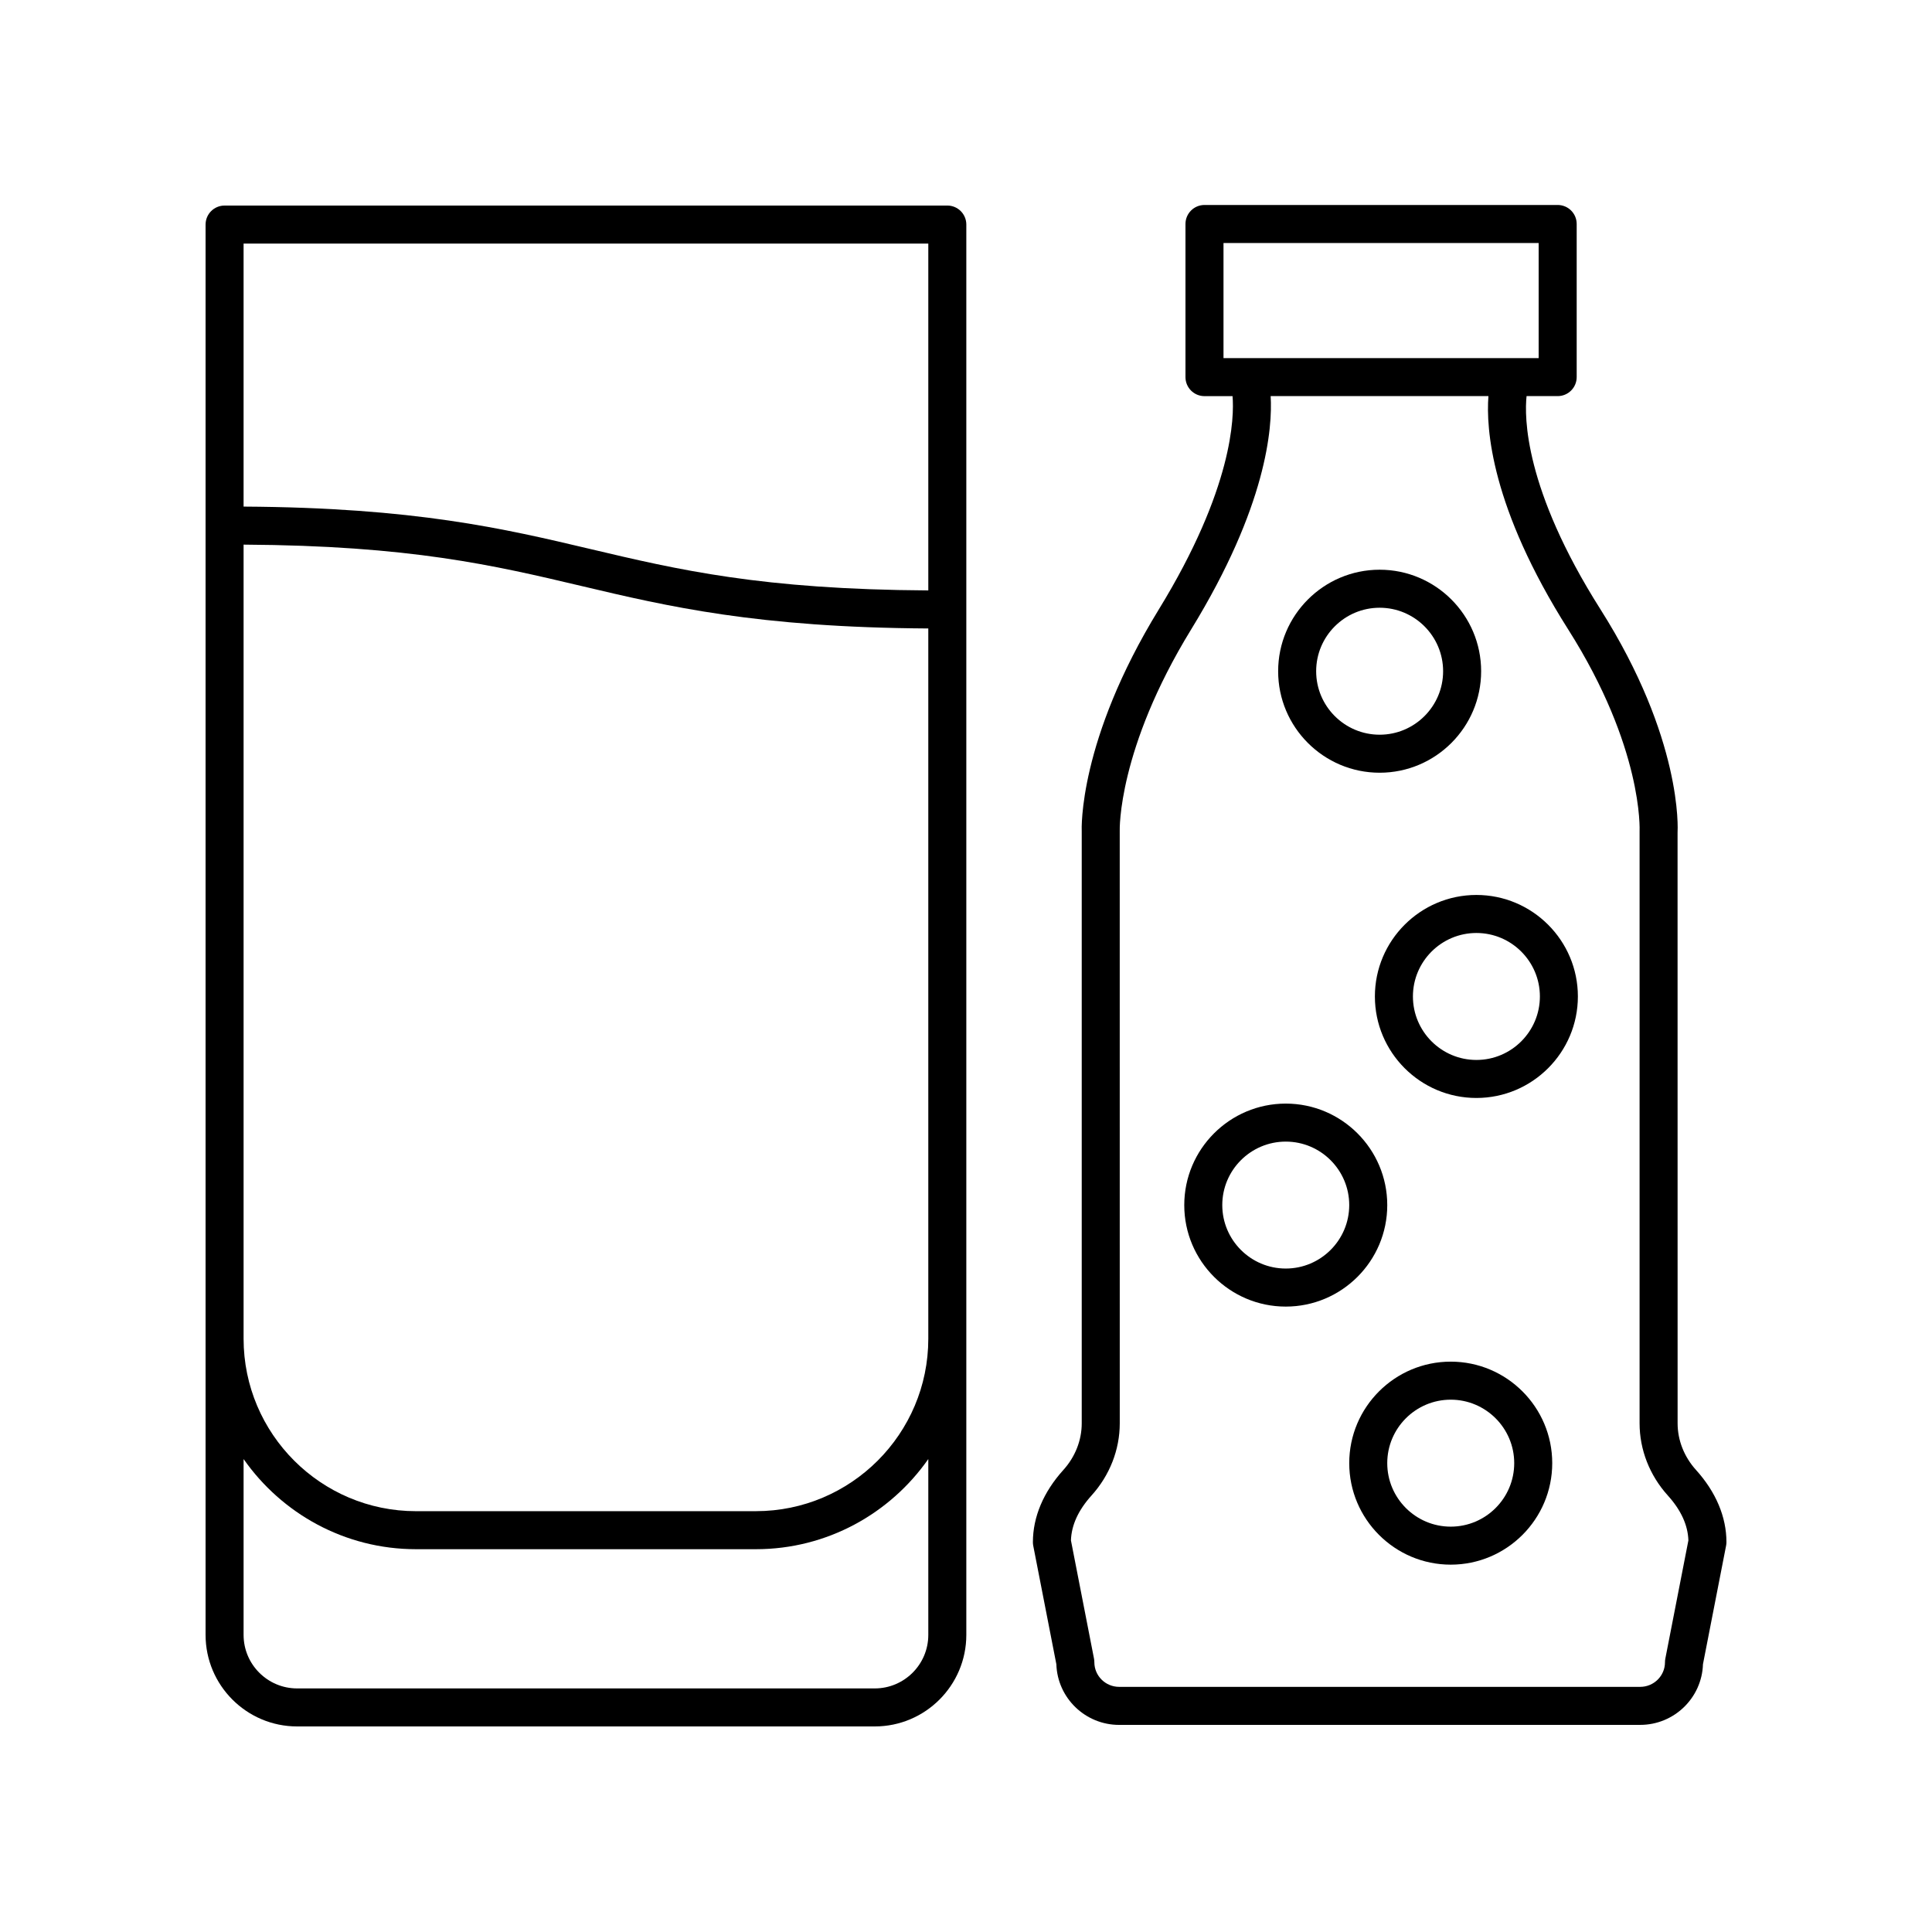
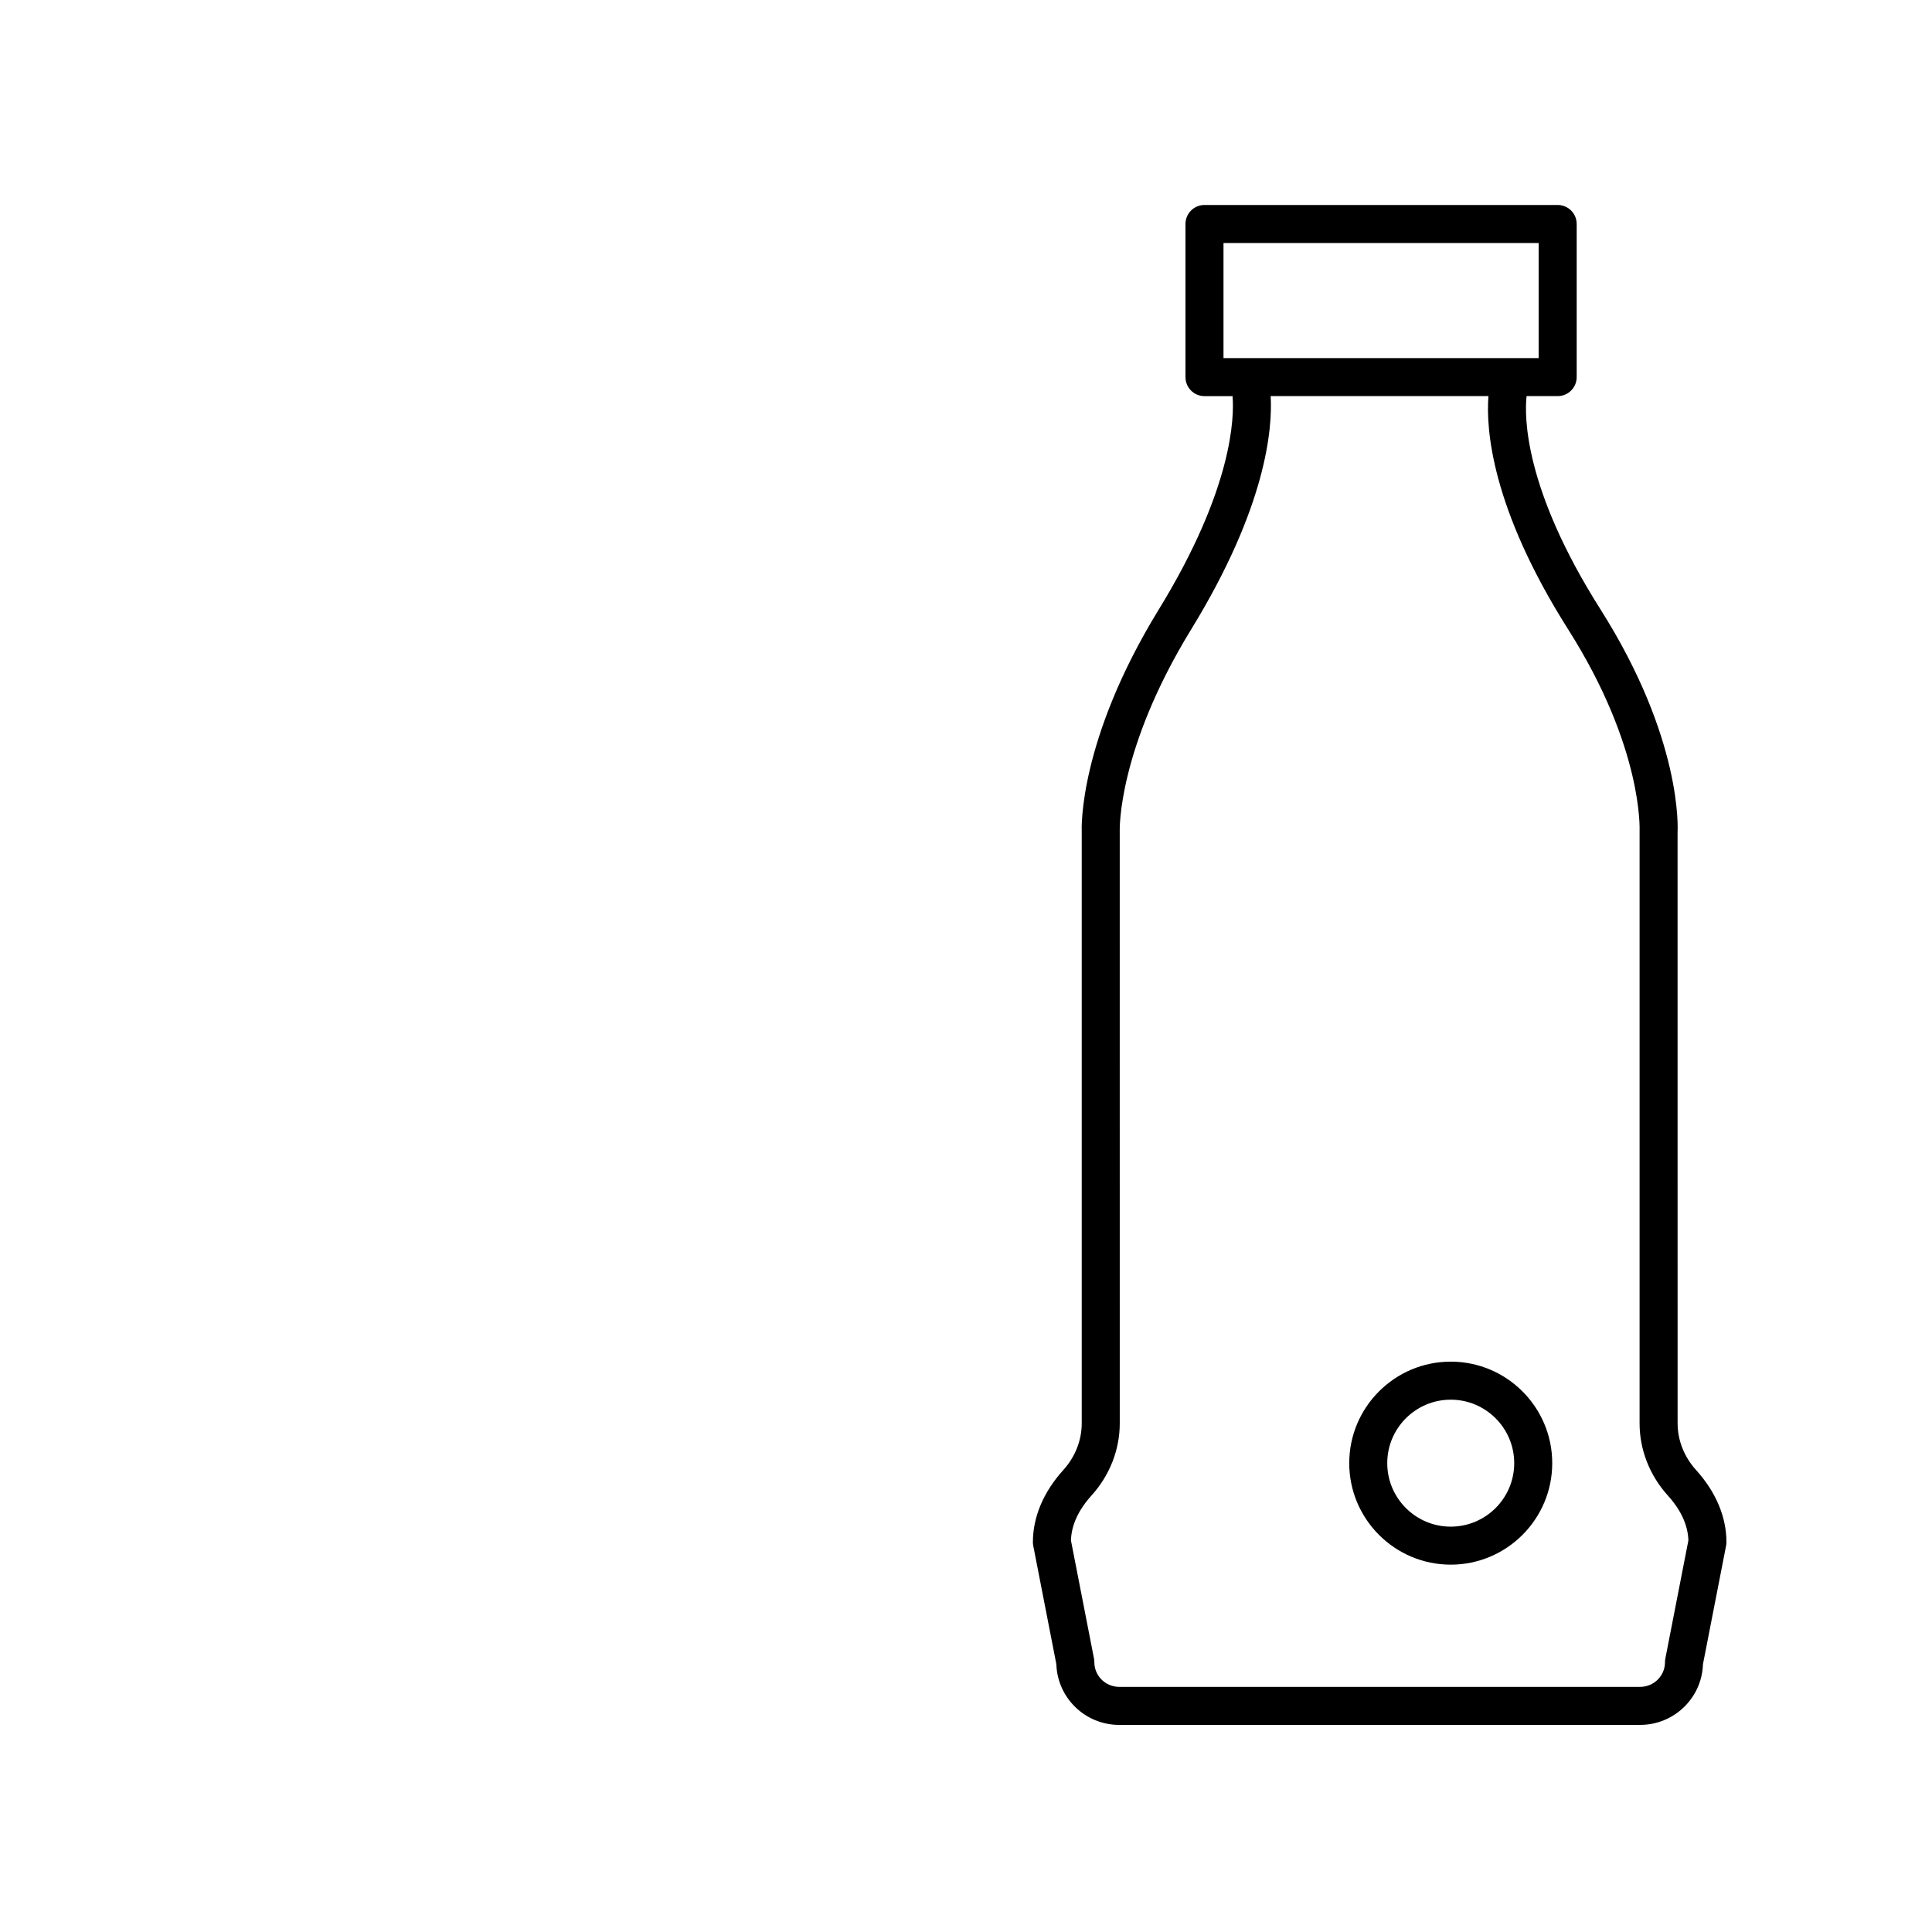
<svg xmlns="http://www.w3.org/2000/svg" fill="#000000" width="800px" height="800px" version="1.1" viewBox="144 144 512 512">
  <g>
-     <path d="m484.74 490.26c14.832 0 26.898-12.062 26.898-26.898 0-14.832-12.066-26.898-26.898-26.898-14.832 0-26.898 12.062-26.898 26.898-0.004 14.832 12.062 26.898 26.898 26.898zm0-43.723c9.273 0 16.82 7.547 16.82 16.82 0 9.273-7.547 16.82-16.82 16.82-9.277 0-16.824-7.547-16.824-16.82 0-9.27 7.547-16.82 16.824-16.82z" />
-     <path d="m509.62 348.78c14.832 0 26.898-12.062 26.898-26.898 0-14.832-12.066-26.902-26.898-26.902s-26.898 12.07-26.898 26.902c-0.004 14.836 12.062 26.898 26.898 26.898zm0-43.723c9.273 0 16.82 7.547 16.82 16.828 0 9.273-7.547 16.82-16.82 16.82-9.277 0-16.824-7.547-16.824-16.82 0-9.281 7.547-16.828 16.824-16.828z" />
    <path d="m528.46 504.85c-14.832 0-26.898 12.062-26.898 26.898 0 14.832 12.066 26.902 26.898 26.902 14.832 0 26.898-12.07 26.898-26.902 0.004-14.832-12.062-26.898-26.898-26.898zm0 43.727c-9.277 0-16.824-7.547-16.824-16.828 0-9.273 7.547-16.82 16.824-16.82 9.277 0 16.824 7.547 16.824 16.82 0 9.281-7.547 16.828-16.824 16.828z" />
-     <path d="m508.36 408.07c0 14.832 12.066 26.902 26.898 26.902 14.832 0 26.898-12.07 26.898-26.902 0-14.832-12.066-26.898-26.898-26.898-14.832 0.004-26.898 12.066-26.898 26.898zm43.727 0c0 9.277-7.547 16.828-16.824 16.828-9.277 0-16.824-7.547-16.824-16.828 0-9.273 7.547-16.82 16.824-16.82 9.277 0 16.824 7.547 16.824 16.82z" />
    <path d="m440.58 601.11h138.09c9 0 16.352-7.16 16.633-16.07l6.125-31.398c0.066-0.316 0.098-0.641 0.098-0.965 0-6.672-2.789-13.285-8.062-19.121-3.144-3.484-4.879-7.875-4.879-12.367l-0.012-156.47c0.062-1.004 1.324-24.898-20.445-59.258-20.262-31.98-20.145-51.09-19.57-56.488h8.242c2.781 0 5.039-2.254 5.039-5.039v-40.574c0-2.785-2.254-5.039-5.039-5.039h-93.598c-2.781 0-5.039 2.254-5.039 5.039v40.582c0 2.785 2.254 5.039 5.039 5.039h7.438c0.457 5.512 0.133 24.457-19.555 56.547-21.297 34.711-20.457 58.129-20.414 58.871v156.8c0 4.492-1.73 8.887-4.875 12.363-5.277 5.84-8.066 12.453-8.066 19.125 0 0.324 0.031 0.648 0.094 0.965l6.125 31.398c0.281 8.906 7.637 16.066 16.633 16.066zm27.66-392.71h83.52v30.504h-83.52zm-34.969 331.91c4.82-5.332 7.477-12.121 7.477-19.121l-0.008-157.01c-0.008-0.215-0.574-21.594 18.934-53.387 20.055-32.688 21.562-53.449 21.062-61.82h57.711c-0.652 8.512 0.633 29.465 21.168 61.879 19.848 31.32 18.91 53.023 18.891 53.539v156.8c0 6.996 2.656 13.785 7.477 19.125 3.496 3.867 5.332 7.871 5.457 11.91l-6.109 31.32c-0.062 0.316-0.094 0.641-0.094 0.965 0 3.598-2.945 6.523-6.566 6.523h-138.09c-3.621 0-6.566-2.926-6.566-6.523 0-0.324-0.031-0.648-0.094-0.965l-6.109-31.32c0.125-4.039 1.961-8.043 5.461-11.914z" />
-     <path d="m198.48 203.51v373.75c0 13.379 10.883 24.262 24.262 24.262h153.08c13.379 0 24.262-10.883 24.262-24.262v-373.75c0-2.785-2.254-5.039-5.039-5.039l-191.53 0.004c-2.781 0-5.035 2.25-5.035 5.035zm191.53 295.27c0 25.195-20.5 45.695-45.695 45.695l-90.066 0.004c-25.195 0-45.695-20.504-45.695-45.699v-210.45c44.152 0.258 66.266 5.461 89.566 10.973 22.844 5.41 46.508 10.977 91.887 11.246zm0 78.484c0 7.824-6.367 14.184-14.188 14.184h-153.08c-7.824 0-14.188-6.359-14.188-14.184v-46.602c10.094 14.422 26.797 23.891 45.695 23.891h90.066c18.898 0 35.602-9.469 45.695-23.891zm0-368.71v91.914c-44.152-0.258-66.266-5.461-89.566-10.973-22.844-5.406-46.512-10.977-91.891-11.242v-69.699z" />
  </g>
</svg>